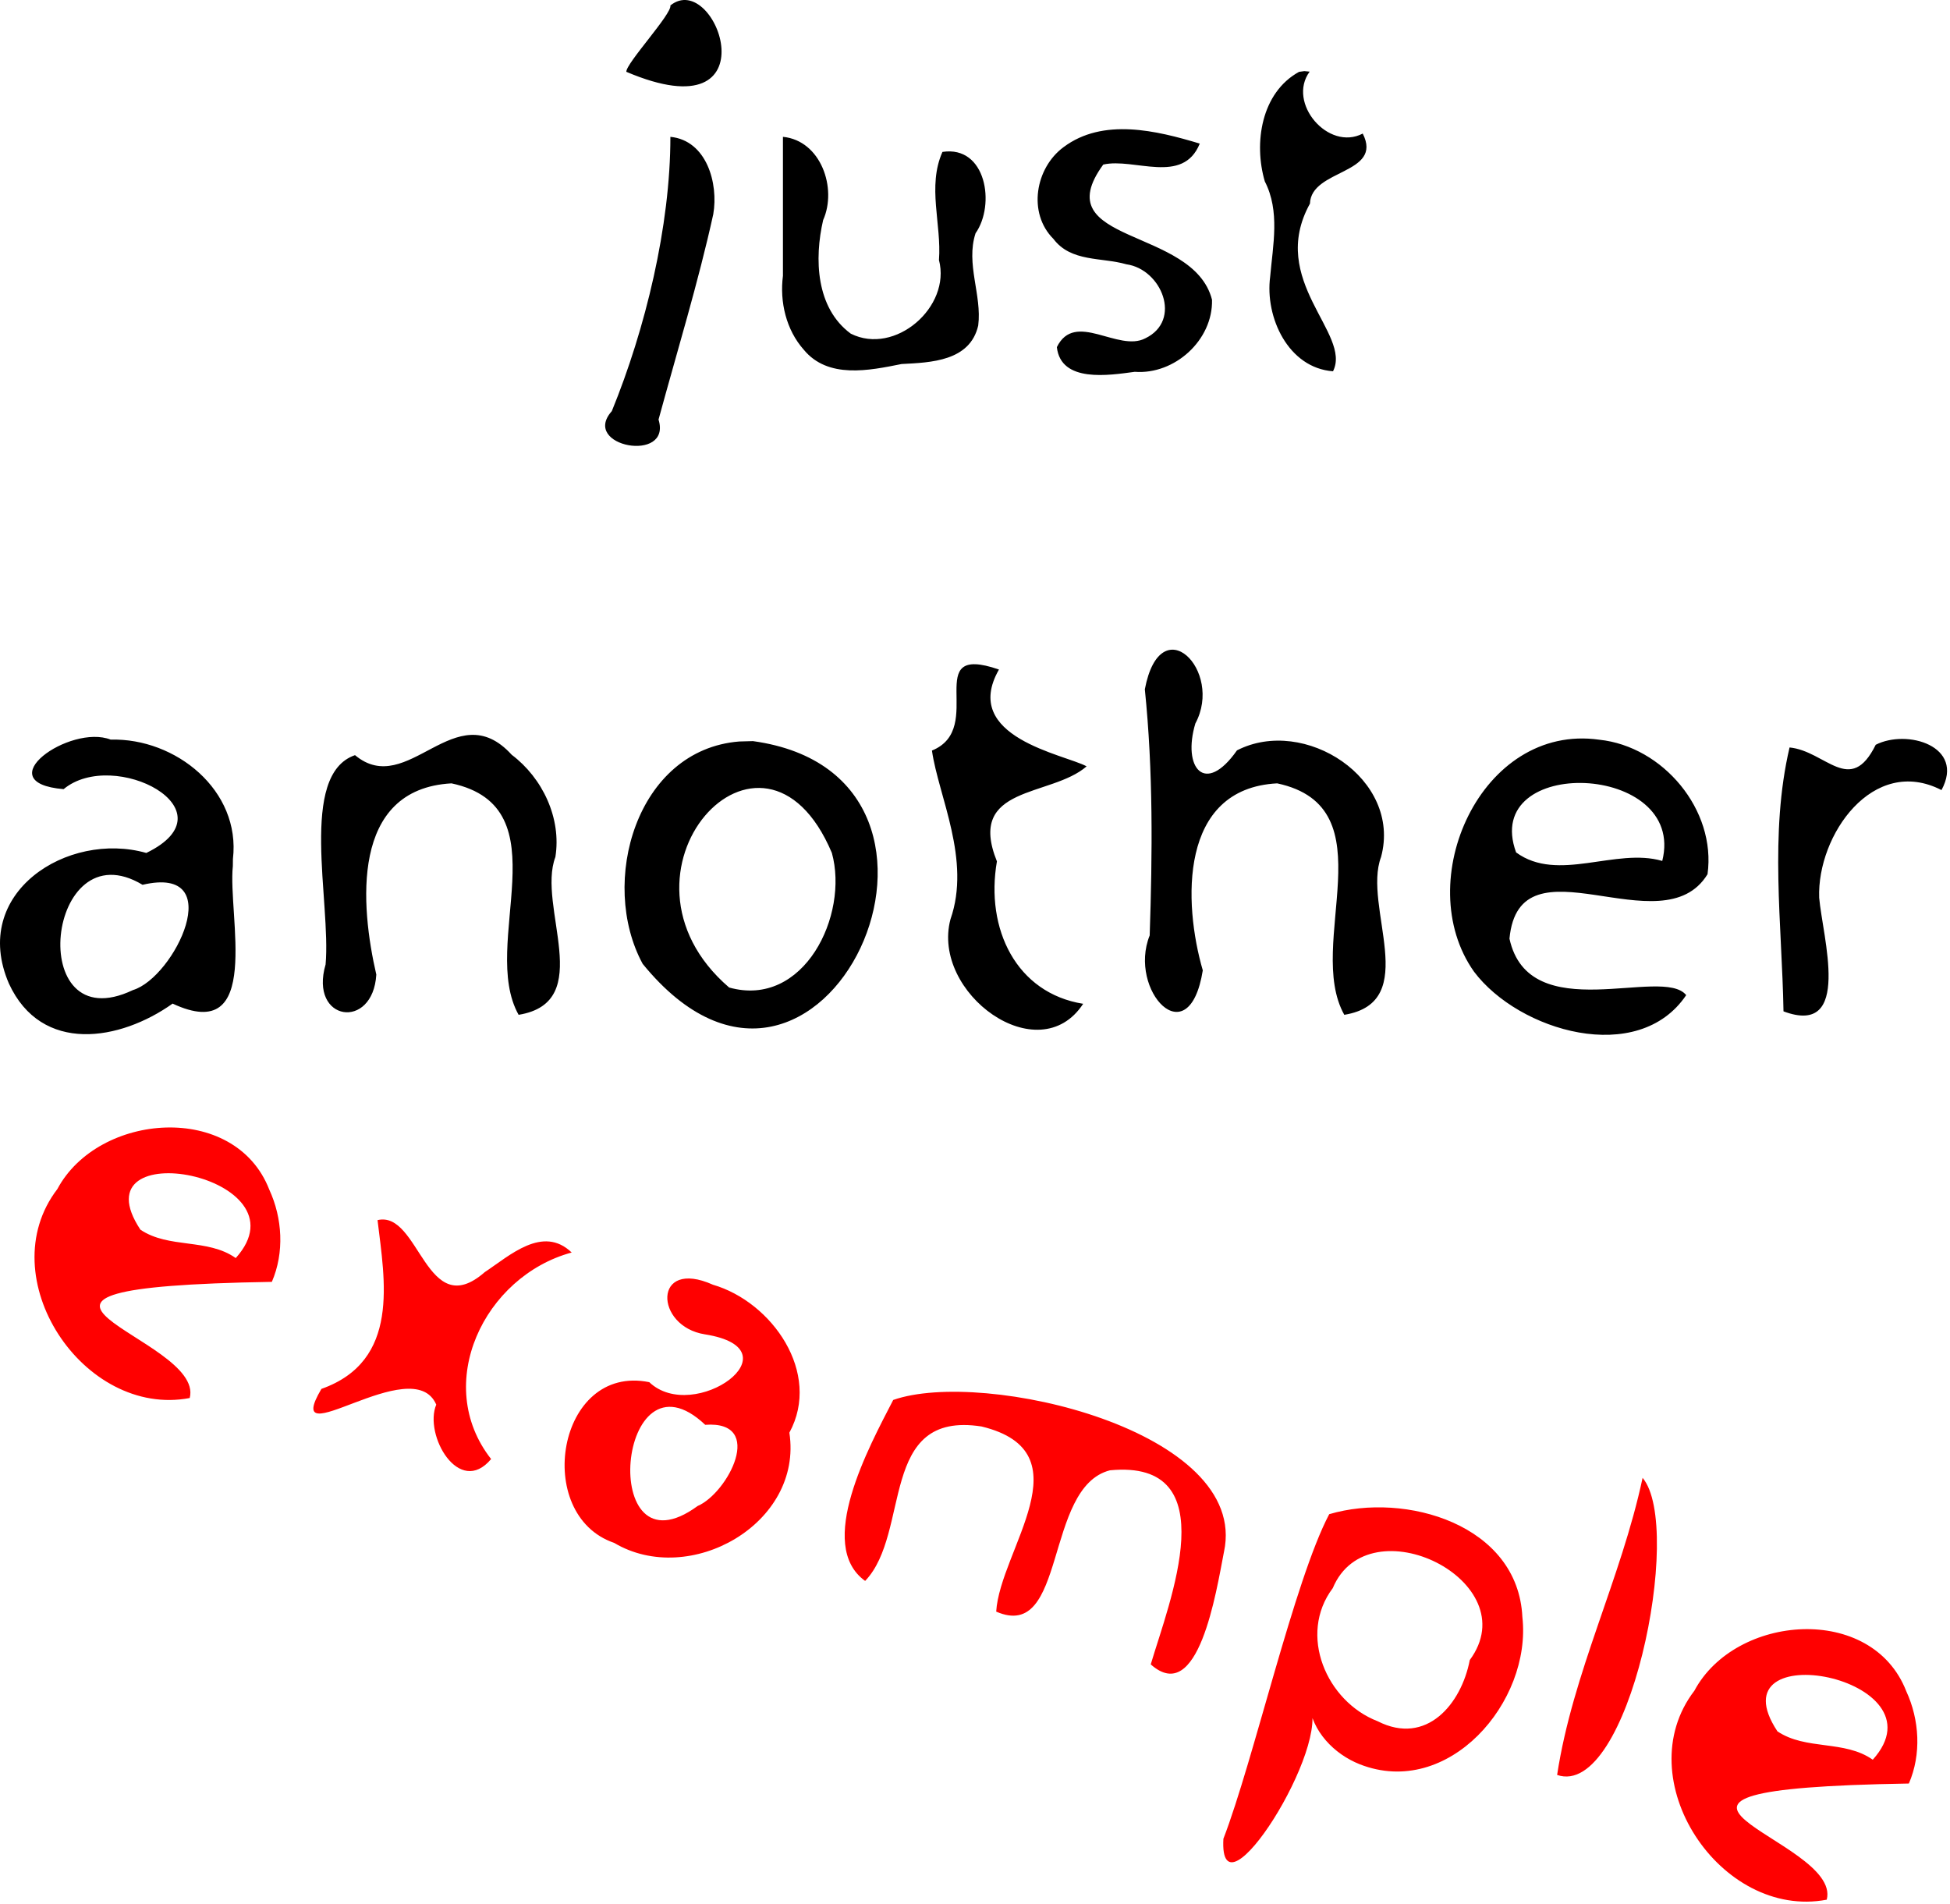
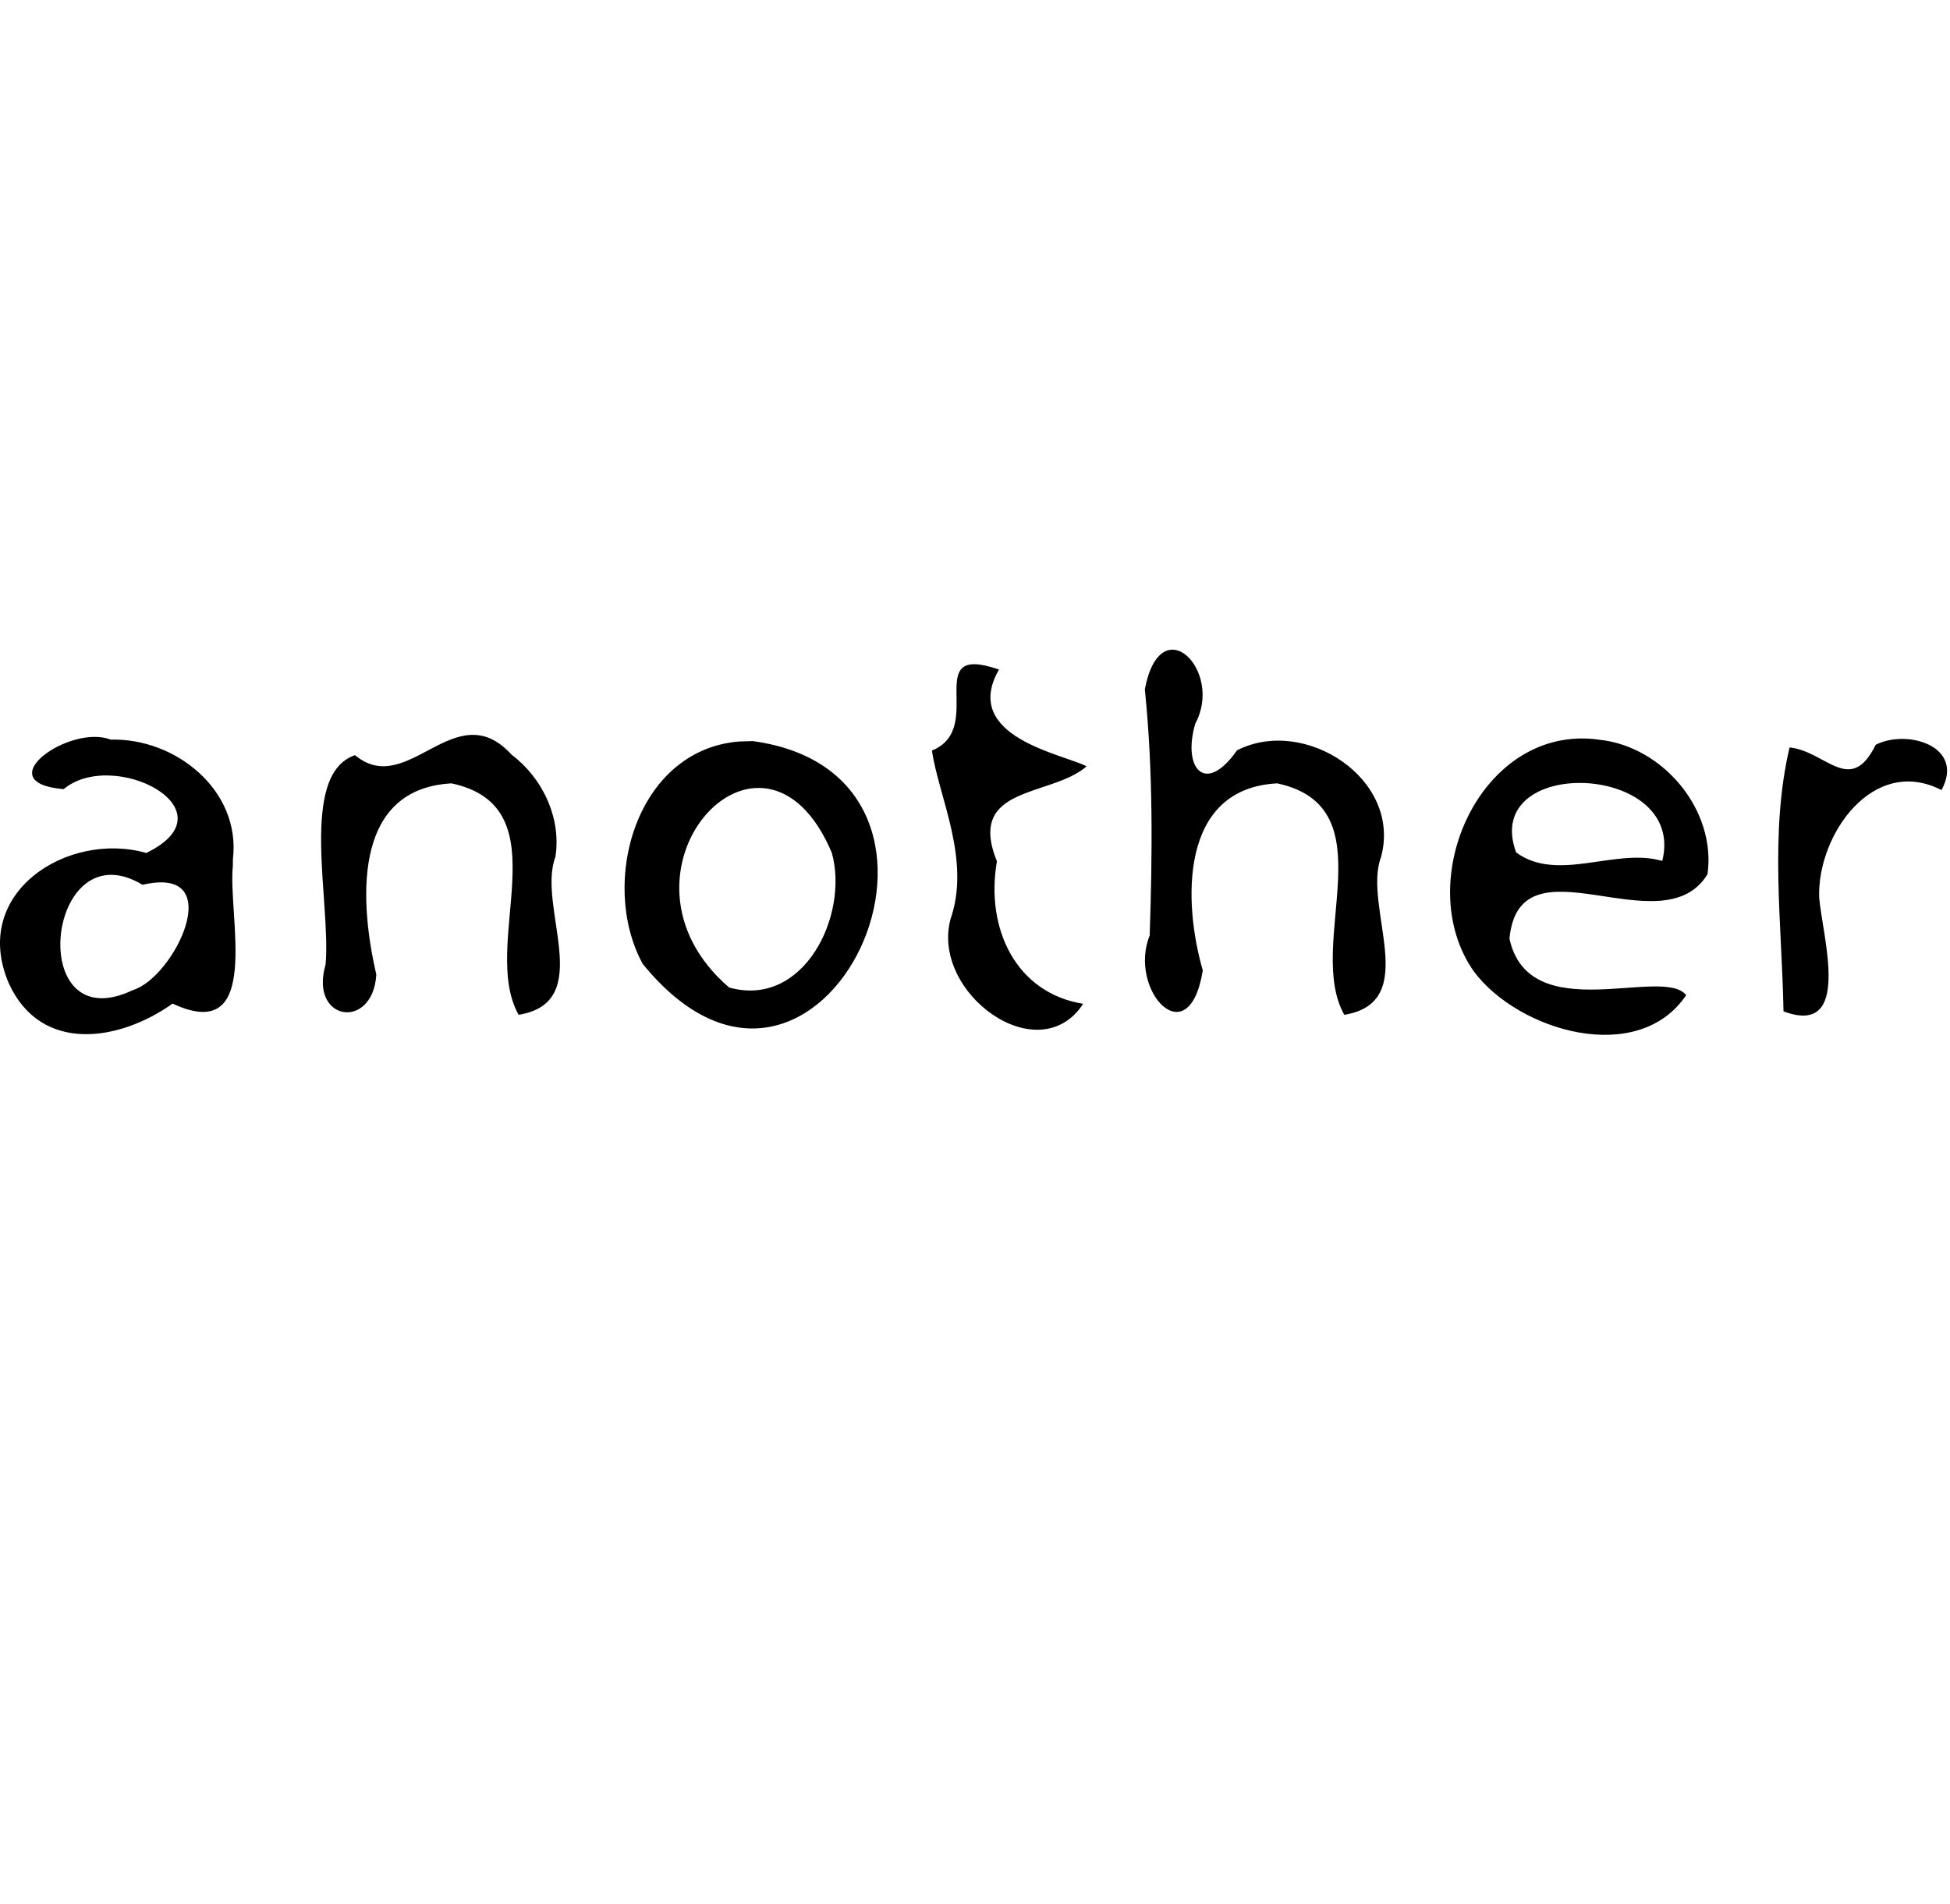
<svg xmlns="http://www.w3.org/2000/svg" viewBox="0 0 594 580">
-   <path d="m204.21 41.681c11.061 1.091 14.684 14.198 13.064 23.563-4.517 20.585-11.1 42.078-16.673 62.561 4.133 13.395-23.874 8.257-14.232-2.572 10.214-24.968 17.852-56.387 17.841-83.552z m0-40.02c14.073-11.31 31.889 39.522-13.418 20.214-0.172-2.514 13.972-17.692 13.418-20.214z m34.286 82.362v-42.343c11.572 1.121 16.576 15.694 12.247 25.357-2.731 11.794-2.218 26.758 8.412 34.597 13.488 6.767 30.609-8.136 26.871-22.427 0.823-10.948-3.626-22.412 1.059-32.931 13.342-2.04 16.191 16.104 10.08 24.786-3.037 9.369 1.998 18.783 0.814 28.105-2.512 10.879-14.414 11.261-23.341 11.719-9.874 1.983-22.419 4.601-29.805-4.369-5.368-6.041-7.359-14.588-6.337-22.493z m126.97-40.282c-5.147 12.693-19.977 4.239-29.398 6.387-17.848 24.443 27.45 18.815 33.132 41.185 0.305 12.292-11.384 22.867-23.53 21.946-7.832 1.048-22.51 3.447-23.734-7.519 5.517-11.251 18.664 1.67 26.957-2.694 11.32-5.471 4.919-21.046-5.783-22.542-7.538-2.175-16.864-0.614-22.217-7.73-7.911-7.876-5.516-21.613 3.082-27.956 12.039-9.021 28.354-5.038 41.491-1.078z m33.475-21.921 c-6.976 9.518 5.691 24.353 16.168 18.865 6.337 12.455-15.749 10.763-16.076 21.335-12.981 23.475 12.849 39.601 7.023 51.075-13.627-0.998-20.767-16.455-19.148-28.766 0.838-9.662 3.055-19.99-1.627-29.069-3.431-11.68-1.103-27.043 10.432-33.374l1.61-0.223z" />
  <path d="m43.423 269.52c-29.328-17.606-36.111 47.889-2.929 32.068 12.663-3.817 29.282-38.241 2.929-32.068z m27.504-5.696c-1.587 15.028 9.272 54.786-18.349 41.886-15.953 11.358-39.91 15.487-49.859-6.098-11.941-27.666 17.913-46.586 41.851-39.793 26.864-13.048-9.934-32.121-25.194-19.434-23.467-1.971 1.915-19.958 14.342-15.088 19.778-0.544 39.695 15.458 37.234 36.363l-0.013 1.209z m98.25-2.773c-5.707 15.079 12.556 44.191-11.199 48.074-12.099-21.543 13.76-63.188-20.441-70.505-30.98 1.705-27.7 37.506-22.909 58.246-1.016 17.102-20.534 14.315-15.45-3.072 1.703-19.057-8.315-57.834 8.962-63.765 16.125 13.468 30.536-19 47.743-0.107 9.394 7.079 15.189 19.337 13.294 31.128z m52.925 39.755 c22.78 6.387 36.557-22.009 31.295-41.001-21.09-49.962-71.685 6.3-31.295 41.001z m7.255-75.053c77.666 10.689 20.87 134.71-33.592 67.844-13.41-24.717-1.954-65.249 29.435-67.732l4.157-0.113z m74.943-21.808 c-11.794 20.634 20.012 25.85 26.695 29.492-10.831 9.465-36.716 5.666-27.319 28.947-3.571 20.582 5.912 40.133 26.272 43.384-13.576 20.699-46.382-3.264-40.421-25.748 6.331-18.119-3.637-37.402-5.645-51.392 16.836-6.843-3.714-33.004 20.419-24.682z m116.39 57.107c-5.707 15.079 12.556 44.191-11.199 48.074-12.099-21.543 13.76-63.188-20.441-70.505-29.989 1.533-28.603 36.526-22.663 56.965-4.237 26.292-22.89 6.053-16.177-10.641 0.84-24.996 1.075-50.104-1.477-74.977 4.787-25.154 24.051-5.663 15.387 10.415-4.025 13.482 2.913 22.122 12.68 8.189 20.502-10.544 50.311 8.644 43.891 32.48z m99.449 5.246 c-13.847 22.584-57.32-12.264-60.333 19.633 5.996 27.374 46.68 8.2 53.832 17.201-14.605 21.688-50.984 11.04-64.644-7.165-19.359-27.393 2.102-75.762 38.172-70.639 19.394 2.027 35.682 21.38 32.972 40.97z m-13.79-4.047c7.53-30.067-55.376-32.32-44.523-2.596 12.745 9.342 30.319-1.562 44.523 2.596z m85.06-21.584c-20.874-10.731-37.939 13.771-37.259 32.784 0.981 11.774 10.243 42.539-10.87 34.619-0.461-26.489-4.319-54.095 1.845-80.383 11.02 1.067 18.484 14.91 26.247-0.821 9.471-4.851 27.304 0.354 20.037 13.8z" />
-   <path fill="#f00" d="m82.811 390.47c-104.09 1.718-20.103 16.61-25.021 35.387-32.402 6.164-60.883-36.82-40.32-63.649 12.471-23.36 54.108-26.682 64.546 0.145 4.032 8.734 4.644 19.207 0.795 28.117z m-10.999-7.25 c22.678-25.212-48.936-38.671-29.038-8.642 8.691 5.839 20.436 2.562 29.038 8.642z m102.33-1.693c-26.715 7.243-42.451 40.108-24.54 62.916-9.747 11.657-20.573-7.375-16.713-16.58-7.162-16.618-47.691 16.738-34.986-4.785 24.129-8.553 19.261-33.11 17.101-51.417 12.812-3.027 14.771 31.49 32.662 15.843 7.56-4.986 17.647-14.444 26.476-5.977z m40.678 52.486 c-26.869-25.427-32.946 47.158-2.318 24.736 9.185-3.92 20.802-26.075 2.318-24.736z m25.635 2.395c4.242 27.723-30.384 47.248-53.37 33.575-24.925-8.5-17.351-54.652 10.692-48.956 13.645 12.95 45.639-10.013 16.962-14.567-15.438-2.403-15.922-23.337 2.435-15.116 17.977 5.235 33.196 26.849 23.281 45.065z m132.39 36.286c-2.377 12.236-7.787 47.244-22.31 34.297 5.622-18.994 23.315-62.55-12.424-59.118-20.193 5.149-13.044 52.457-34.653 43.046 1.142-18.783 27.684-48.603-4.459-56.395-31.554-4.929-21.399 32.342-35.462 47.044-15.16-10.88 1.176-40.849 8.552-55.126 27.47-9.646 108.68 9.362 100.76 46.252z m25.883 46.058 c7.61 12.333-27.575 68.068-26.062 41.364 9.213-23.887 21.611-78.766 32.236-98.877 23.252-6.872 57.5 3.163 58.836 31.312 2.92 25.844-22.544 55.497-49.561 44.856-7.788-3.095-14.548-10.046-15.449-18.654z m48.988-13.082 c17.685-24-30.838-47.92-41.734-21.905-10.663 14.171-1.951 34.518 13.684 40.548 14.889 7.57 25.504-5.307 28.049-18.643z m52.646-55.502c12.703 15.108-4.245 97.996-26.039 90.499 4.763-31.259 19.466-59.643 26.039-90.499z m81.111 93.114 c-104.09 1.718-20.103 16.61-25.021 35.387-32.402 6.164-60.883-36.82-40.32-63.649 12.471-23.36 54.108-26.682 64.546 0.145 4.032 8.734 4.644 19.207 0.795 28.117z m-10.999-7.25c22.678-25.212-48.936-38.671-29.038-8.642 8.691 5.839 20.436 2.562 29.038 8.642z" />
</svg>